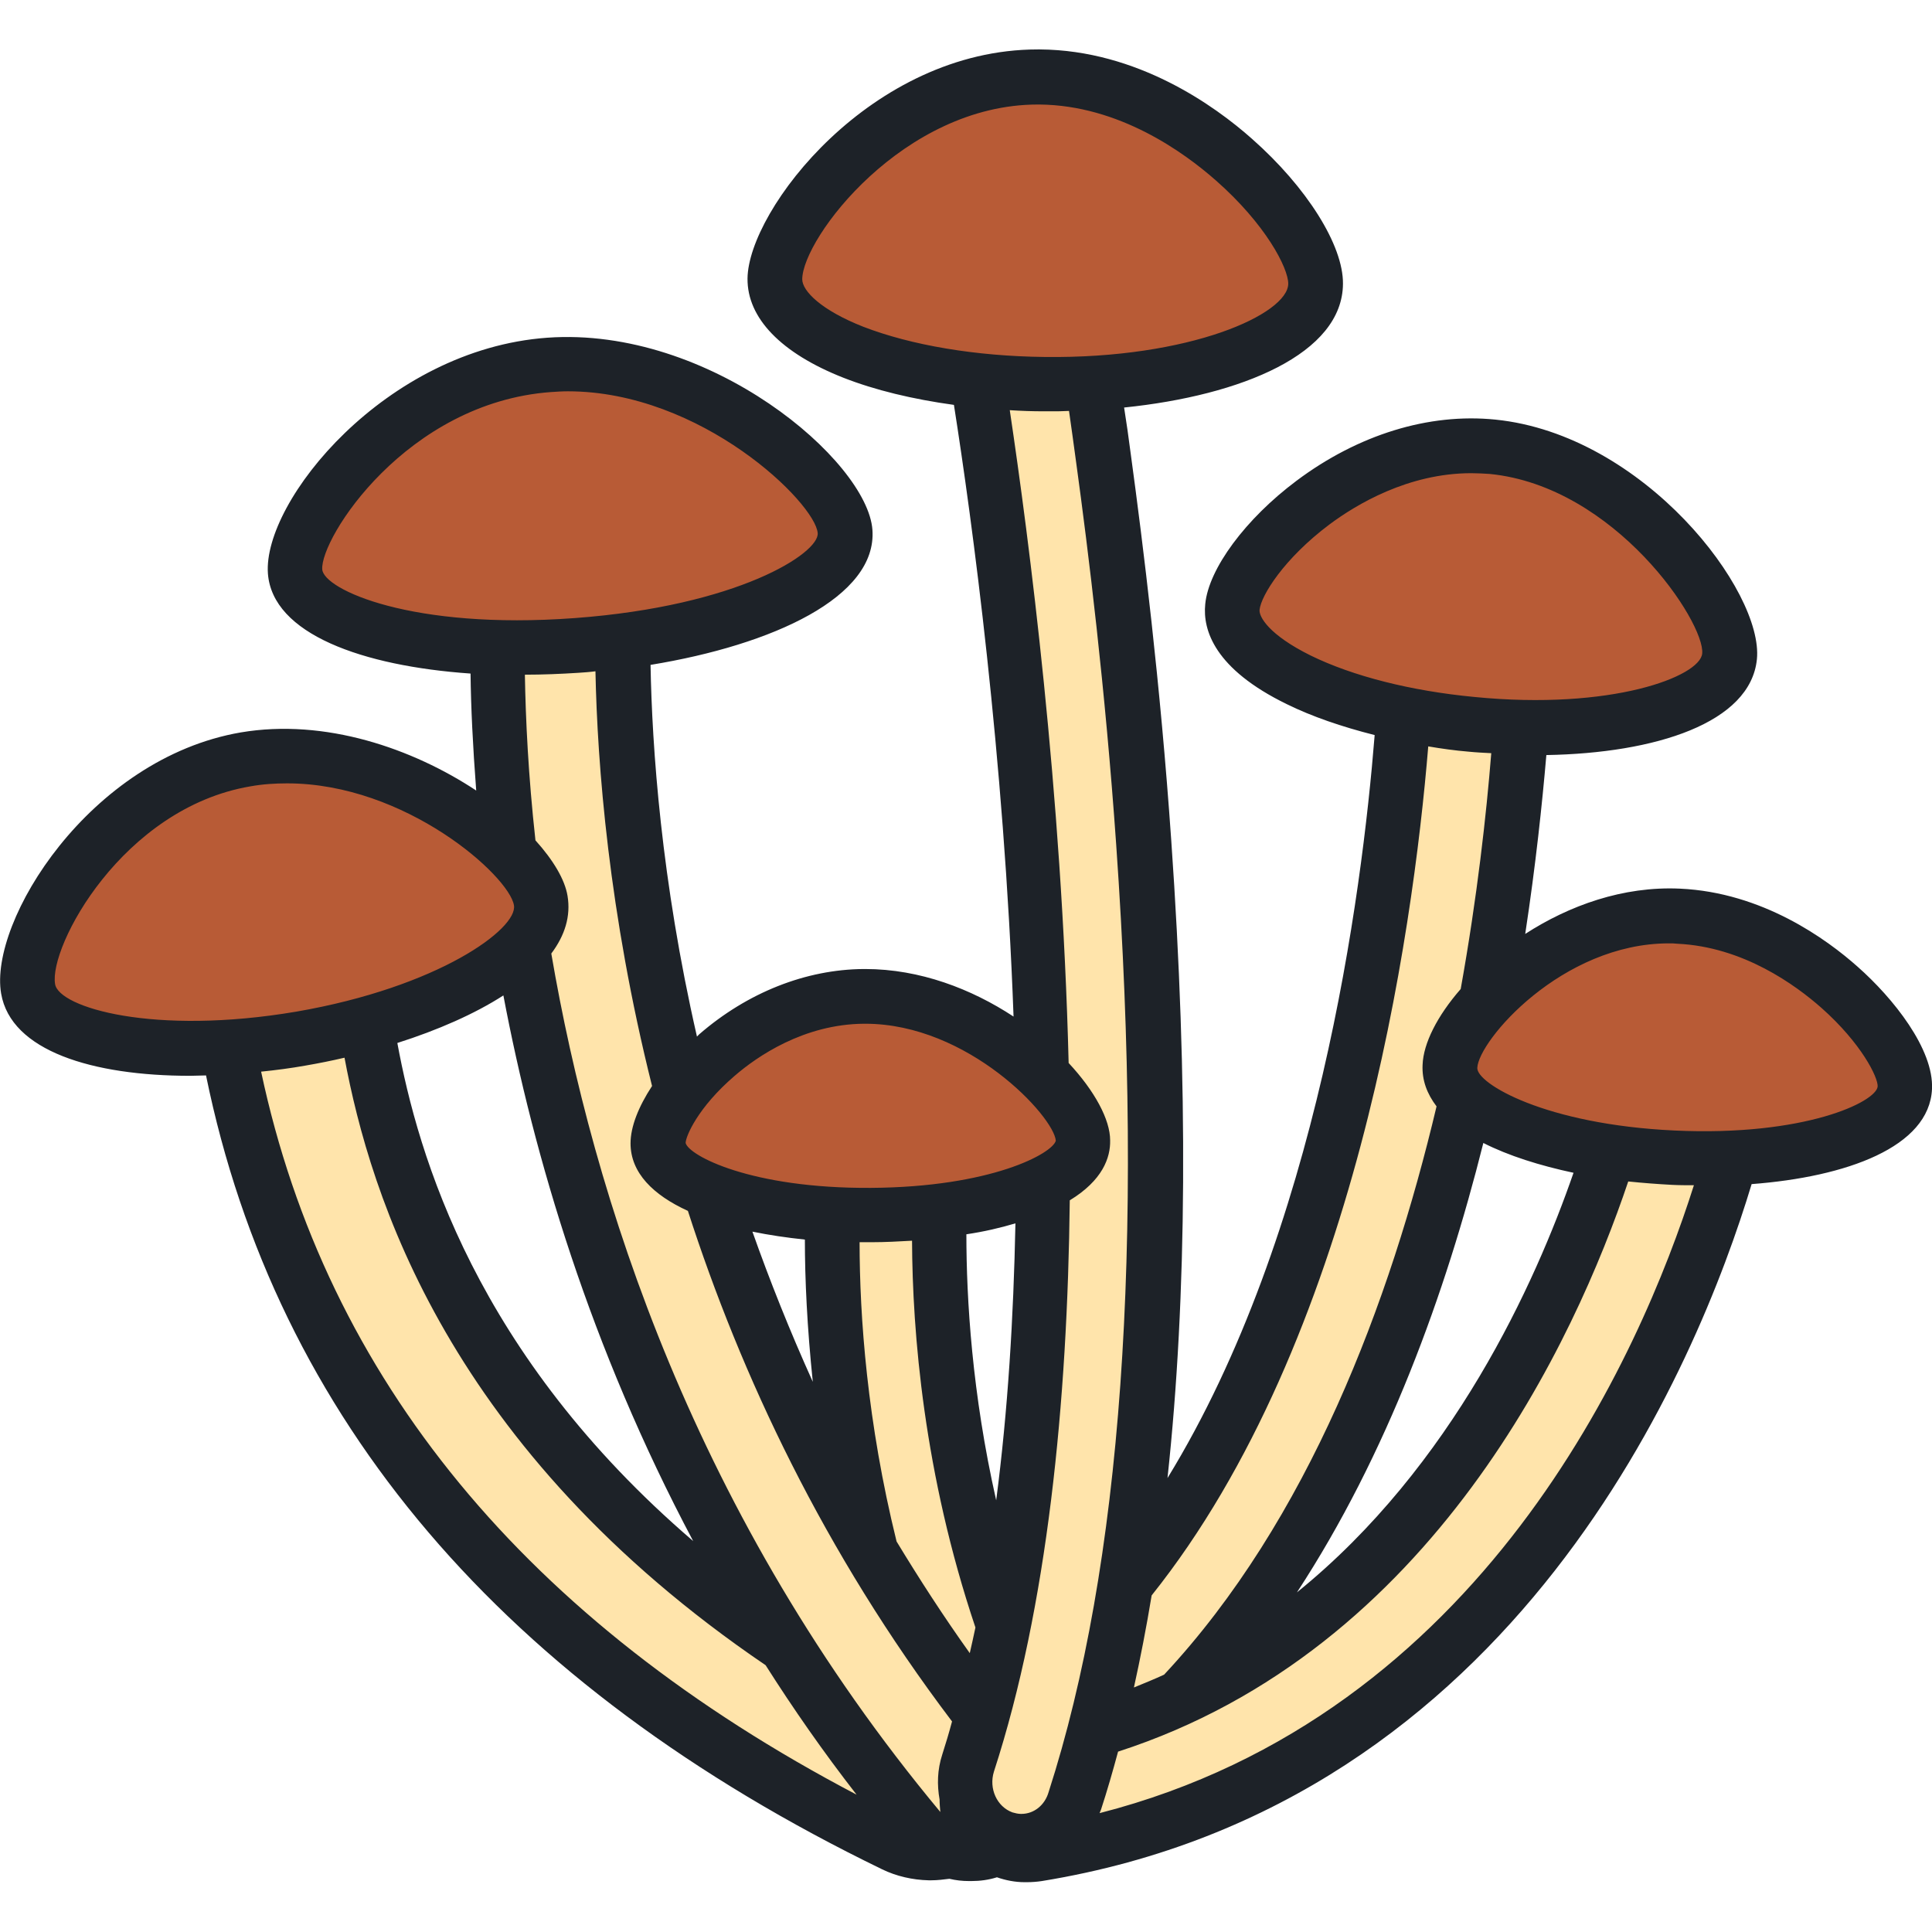
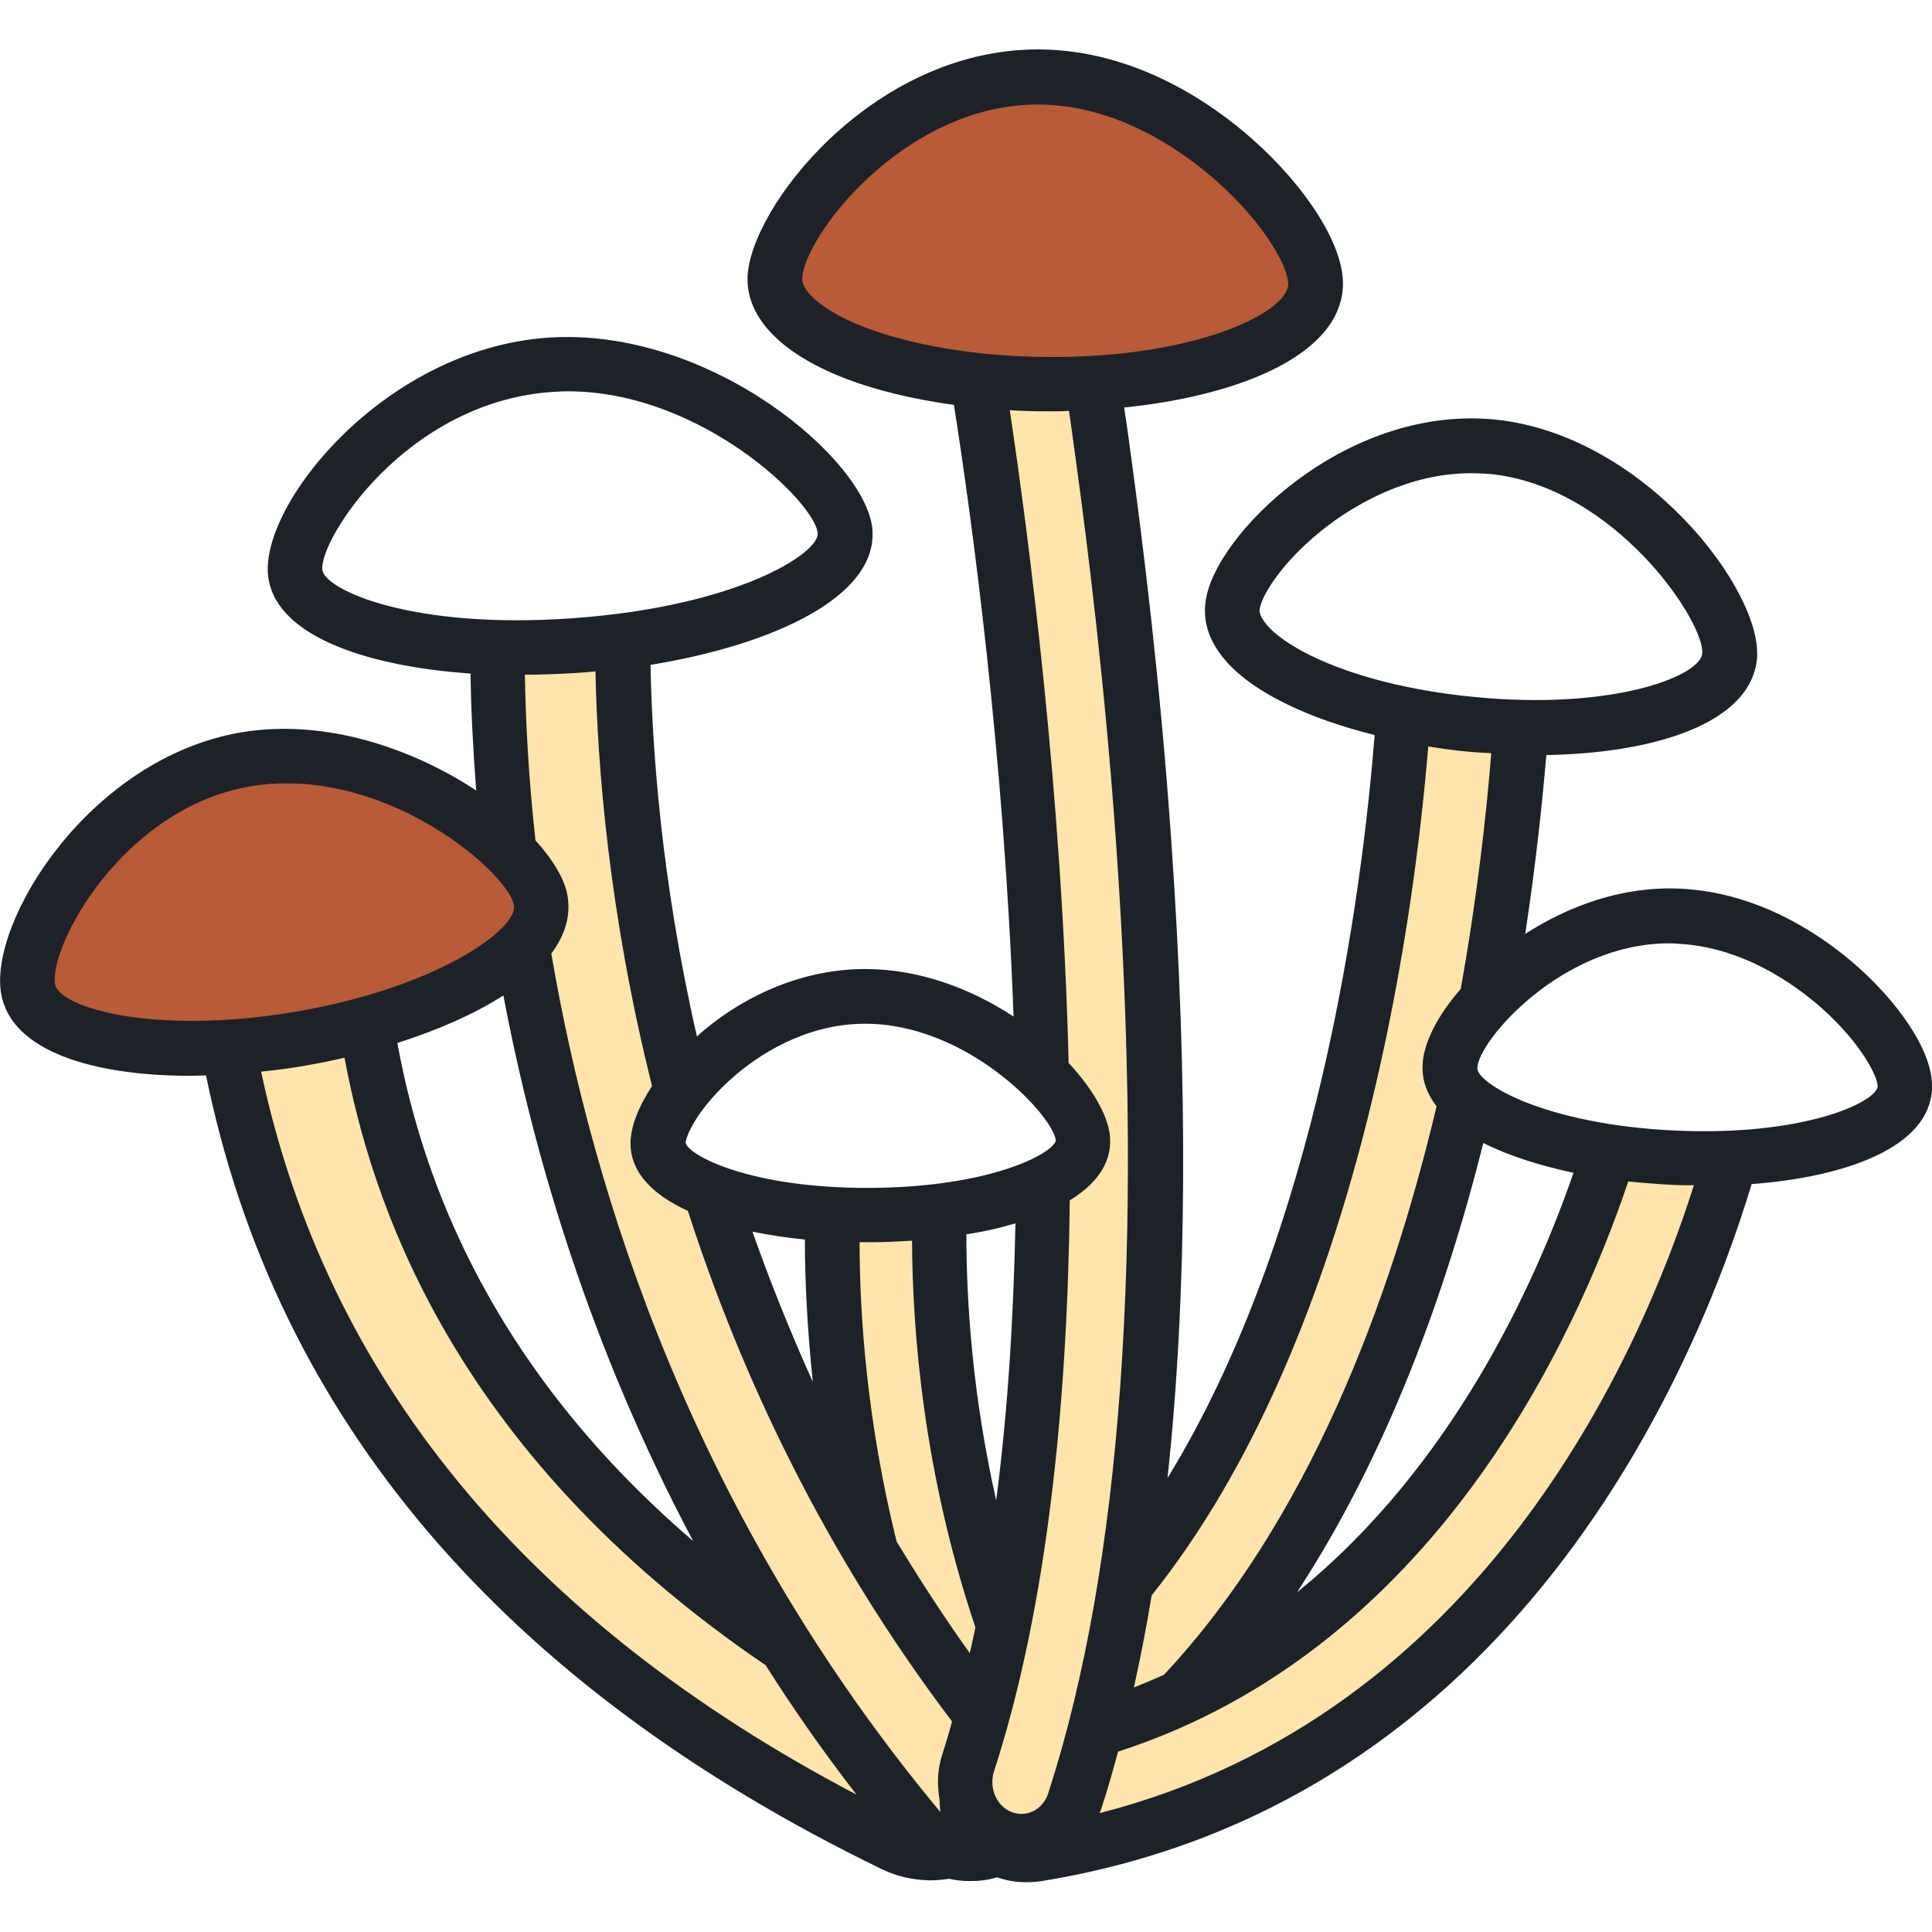
<svg xmlns="http://www.w3.org/2000/svg" id="Слой_1" enable-background="new 0 0 512 512" height="512" viewBox="0 0 512 512" width="512">
  <g>
    <path d="m455 309.8c-1.4-1.9-3.6-3.1-6-3.1h-.6c-1.7 0-3.3 0-4.9-.1-3.7-.2-7.4-.5-11.1-.9-.3 0-.6 0-.9 0-3.2 0-6.1 2-7.2 5.1-13.4 39.8-44.9 107.3-110.4 138.4 33.4-35.7 58.3-87.6 74-154 .5-2.2 0-4.5-1.3-6.3-1.5-2-2.2-4-2.1-6.1.1-3 2.4-8.6 8.3-15.5.9-1 1.5-2.3 1.7-3.6 3.8-20.8 6.5-42.1 8.2-63.2.2-2-.5-4-1.8-5.5s-3.2-2.5-5.2-2.6l-.9-.1c-1.7-.1-3.3-.2-4.8-.4-3.2-.3-6.5-.8-10.3-1.4-.4-.1-.8-.1-1.2-.1-1.7 0-3.3.6-4.7 1.6-1.7 1.3-2.7 3.2-2.9 5.3-3.7 44.1-18.1 153.8-71.7 220.9-.2.2-.3.5-.5.7 8.5-53.3 10-118.7 4.7-195.4-2.9-41.7-7.4-78.4-10.7-101.7-.7-5.1-1.3-9.6-1.9-13.7-.5-3.7-3.7-6.5-7.5-6.5-.1 0-.1 0-.2 0-1.8 0-3.3.1-4.7.1-.6 0-1.1 0-1.7 0-2.6 0-5.4-.1-8.7-.3-.1 0-.3 0-.4 0-2.1 0-4.2.9-5.6 2.5-1.5 1.7-2.2 4-1.9 6.2 5.1 33.3 13.8 100 15.6 172 0 1.8.8 3.6 2 5 6.2 6.6 9 12.5 9 15.4 0 3.3-2.4 6.5-7.1 9.4-2.2 1.4-3.6 3.8-3.6 6.3-.5 42.7-3.9 80.1-10.2 111.8-.1-.3-.1-.5-.2-.8-13.3-39.8-16.2-76.5-16.4-100.2 0-2.1-.9-4.1-2.4-5.5-1.4-1.3-3.2-2-5.1-2-.2 0-.4 0-.5 0-3.5.2-7 .4-10.3.4-.3 0-.7 0-1 0-.6 0-1.2 0-1.7 0h-.2-.1c-2 0-3.9.8-5.3 2.2s-2.2 3.4-2.2 5.4c0 18.4 1.8 47.2 9.8 80.1-16.5-28.2-30.1-58.5-40.6-90.8-.6-2-2.1-3.6-4-4.5-4.9-2.3-10.8-6.1-10.8-11.1 0-1.3.4-4.9 4.4-11 1.2-1.8 1.6-3.9 1-6-11.2-45.1-14.2-83.7-14.7-108.2 0-2.1-1-4.1-2.5-5.5-1.4-1.2-3.2-1.9-5-1.9-.2 0-.5 0-.7 0-1.6.2-3.1.3-4.4.4-4.4.3-9 .5-13.7.5-2 0-3.9.8-5.4 2.3-1.4 1.4-2.2 3.4-2.2 5.4.2 14.4 1.2 29.4 2.9 44.6.2 1.6.8 3.1 1.9 4.2 3.7 4.1 6.2 8.1 6.7 10.9.5 3-.4 6.1-2.9 9.4-1.2 1.7-1.7 3.8-1.4 5.8 6.5 38.2 17.2 75.2 31.7 110.2 10.3 24.8 22.6 48.5 36.8 71-60.3-40.9-96.7-93.5-108.5-156.2-.4-2-1.6-3.8-3.3-4.9-1.2-.8-2.7-1.2-4.1-1.2-.6 0-1.1.1-1.7.2-3.3.8-6.6 1.4-10 2-3.3.6-7 1.1-11.2 1.5-2.1.2-4 1.4-5.3 3.1s-1.7 3.9-1.3 6c17.8 83.6 72.2 149.9 161.7 196.8 1.1.6 2.3.9 3.5.9 2.2 0 4.3-.9 5.8-2.7 1.6-2 2.1-4.5 1.5-6.9 3 3.8 6 7.6 9.2 11.4 1.5 1.8 3.6 2.7 5.8 2.7 1 0 2.1-.2 3.1-.7 3.1-1.4 4.9-4.6 4.4-8 0-.3-.1-.5-.1-.8 1.6 4.1 4.8 7.6 9.2 9.1 1.4.5 2.8.8 4.2.8h.5.2c5.5 0 10.4-3.1 13.1-8-.1 1.9.6 3.8 1.9 5.3 1.5 1.6 3.5 2.5 5.6 2.5.6 0 1.3-.1 1.9-.2 45.8-11.7 84.7-38.3 115.6-78.9 25.3-33.2 39.6-68.6 47.2-92.5.6-2.4.2-4.9-1.2-6.8z" fill="#ffe4ab" />
    <g fill="#b85b36">
-       <path d="m487.7 261.4c-7.5-6.7-23.1-18-42.8-18.9-.8 0-1.7-.1-2.5-.1-13.9 0-28.3 5.5-40.7 15.5-8.5 6.9-17.3 17.2-17.7 24.7-.3 6.3 5.8 11.9 18 16.6 7.9 3.1 21.5 7 41.6 7.9 2.8.1 5.5.2 8.2.2 17.4 0 29.3-2.7 36.2-4.9 11.3-3.6 16.9-8.3 17.2-14.2.1-6.4-7-17.4-17.5-26.8z" />
      <path d="m226.1 93.6c13.5 5.3 31.5 8.3 50.7 8.5h2.3c17.7 0 34.7-2.6 47.8-7.2 10.1-3.6 22.1-9.9 22.2-19.7.1-8.1-8.9-21.8-21.8-33.2-9.2-8.1-28.1-21.8-51.6-22-.2 0-.4 0-.6 0-17.2 0-34.8 7.5-49.6 21-11.9 10.9-20.3 24.4-20.3 32.8-.2 7.5 7.3 14.5 20.9 19.8z" />
-       <path d="m224.2 140.8c-.6-8.7-12.9-20.2-23.3-27.4-9.2-6.4-28-17.2-50.5-17.2-1.7 0-3.4.1-5 .2-23.1 1.7-39.7 13.8-49.6 23.6-9.1 9-18.6 22.7-17.9 31.4.5 6.2 6.7 11.3 18.7 15.1 7.6 2.5 20.9 5.4 40.7 5.4 5 0 10.3-.2 15.6-.6 25-1.8 41.5-7 51-11 9.6-4 20.9-10.7 20.3-19.5z" />
      <path d="m121.5 214.5c-8.4-5.4-25.3-14.5-45.5-14.5-3.7 0-7.5.3-11.1.9-16.3 2.8-31.9 12.5-43.8 27.4-8.1 10.2-15.6 24.5-14.1 33.7 2 11.8 23.8 16 43.5 16 9.2 0 19-.9 29.1-2.6 17.5-3 33.7-8.3 45.8-15 9.1-5 19.6-12.9 18.1-21.9-1.3-8-12.7-17.9-22-24z" />
-       <path d="m269.2 278.4c-12.4-9.4-26.6-14.6-39.9-14.6h-.3c-18.4.1-32.4 9.8-39.2 15.6-10.3 8.9-15.7 18.6-15.7 23.6 0 .6.1 1.2.2 1.8 1.2 5 7.2 9.2 17.7 12.5 7.2 2.3 19.7 5.1 37.8 5.1h1.1c18.4-.1 31.1-3 38.4-5.4 10.5-3.5 16.5-7.7 17.8-12.7.2-.8.3-1.7.2-2.5-.6-7.6-10.1-17.3-18.1-23.4z" />
-       <path d="m407 193.2c16.5 0 27.7-2.5 34.3-4.6 10.9-3.5 16.7-8.4 17.3-14.5.8-8.3-8.5-22.2-17.4-31.6-7.8-8.1-24.1-22.1-45.7-24.3-1.9-.2-3.8-.3-5.7-.3-19.1 0-34.6 9.5-42.1 15.1-11.9 8.9-20.7 20.3-21.4 27.9-.4 3.9 1.4 11.6 17.7 19.6 12 5.9 28.3 10.1 46 11.9 5.7.5 11.5.8 17 .8z" />
    </g>
    <path d="m492.3 256.2c-8.2-7.3-25.2-19.7-47.1-20.7-15.1-.7-29.4 4.5-41 12 2.8-18.4 4.5-34.6 5.6-47.4 28.9-.5 54.1-8.5 55.8-25.4 1.8-18-29.9-59.5-69.3-63.5-17.7-1.8-36.4 4-52.7 16.2-13.5 10.1-23.3 23.3-24.2 32.7-.7 6.9 2.5 17.2 21.6 26.5 6.7 3.3 14.6 6 23.3 8.2-3.4 42.5-15.1 132-54.9 196.9 5.2-48.2 5.5-104.6 1-168.9-2.9-41.9-7.5-78.7-10.7-102.2-.6-4.7-1.2-8.8-1.8-12.6 31.2-3.2 57.9-14.3 58-32.8.1-10.2-9.6-25.6-24.1-38.4-9.9-8.8-30.4-23.5-56.2-23.7-.2 0-.4 0-.6 0-44.1 0-76.7 42.5-76.9 60.7-.1 10.5 8.9 19.8 25.4 26.3 8.4 3.3 18.4 5.7 29.3 7.2 4.8 30.5 13.3 93.1 15.8 162.1-11.1-7.3-24.8-12.6-39.3-12.6-.1 0-.2 0-.4 0-15.3.1-30.8 6.2-43.6 17.3-.2.2-.4.4-.6.6-9.5-41.5-11.9-76.7-12.3-98.5 32.4-5.3 60.1-18 58.8-35.8-1.3-18.2-43-54-86.2-50.9-42.8 3.1-75.4 43.3-74 62.5 1.2 16 25 24.5 53.7 26.5.1 8.8.6 19.2 1.5 31-16.8-11.1-40-19.2-62.4-15.4-40.1 6.9-66.8 50.1-63.5 69.2 2.6 15.2 24.2 21.8 50.1 21.8 1.4 0 2.8-.1 4.2-.1 18.6 91 78.8 161.7 179.2 210.4 3.7 1.8 8 2.8 12.3 2.9h.7c1.6 0 3.2-.2 4.8-.4 1.7.4 3.4.6 5.2.6h.6c2.3 0 4.6-.3 6.8-1 2.3.8 4.8 1.3 7.3 1.3h.6c1.3 0 2.7-.1 4-.3 126-20.5 173.8-137.3 188.1-184.7 25.1-1.9 47.1-9.8 47.8-25.2.5-10.6-10.3-24.1-19.7-32.4zm-145-82.5c-11.1-5.5-13.7-10.3-13.5-12.1.4-3.8 6.5-13.6 18.5-22.6 7.1-5.3 20.9-13.6 37.6-13.6 1.6 0 3.3.1 4.9.2 33.3 3.3 57.1 39.4 56.3 47.6-.6 6.1-24 15.1-60.4 11.5-16.8-1.6-32.2-5.5-43.4-11zm-42.1 249.1c54-67.6 69.2-175.1 73.3-225 3.5.6 7.1 1.1 10.7 1.4 2 .2 4 .3 6 .4-1.3 16.2-3.7 38-8.1 62.5-6.2 7.1-9.9 14.4-10.1 20.1-.2 4.1 1.2 7.7 3.7 11-12.3 51.9-34 109.7-72.2 150.6-2.6 1.2-5.3 2.3-8 3.4 1.7-7.7 3.3-15.9 4.7-24.4zm87.9-119.9c6.7 3.4 15 6 23.9 7.9-10.1 29.2-32 77.8-73.3 111.2 23.9-36.5 39.4-79.2 49.4-119.1zm-164.3-216.3c-11.2-4.4-16.2-9.5-16.2-12.6.1-10.9 26.8-46.3 62.4-46.3h.5c21.1.2 38.3 12.7 46.7 20.1 13.2 11.6 19.2 23.2 19.2 27.4-.1 8-25.9 19.9-64.6 19.4-18.2-.2-35.3-3.1-48-8zm-34.1 198.5c5.9-5.1 18.3-13.7 34.3-13.8h.3c27.3 0 50 24.6 50.5 31-.9 3.4-17.1 12.3-49 12.5s-48.3-8.6-49.1-11.9c0-1.7 3.2-9.4 13-17.8zm74.4 39.1c-.5 24.9-2 49.7-5.1 73.4-6.4-28.3-7.9-53.3-7.9-70.5 4.7-.7 9-1.7 13-2.9zm-53.7 42c-6.1-13.5-11.4-26.8-16-39.8 4.4.9 9.1 1.6 13.9 2.1 0 10.5.6 23.3 2.1 37.7zm-130-215.3c-.6-8.2 22.3-44.2 60.6-47 1.5-.1 3-.2 4.5-.2 35.4 0 65.6 29.6 66.2 37.6.4 5.3-21.1 19.3-64.4 22.5s-66.5-7.6-66.9-12.9zm-70.8 109.9c-1.7-9.9 17.8-46.6 51.7-52.4 3.3-.6 6.6-.8 9.8-.8 31.4 0 58.8 24.5 60.1 32.3 1.1 6.2-20 21.7-57.7 28.2-37.8 6.4-62.9-1.1-63.9-7.3zm169.1 147.6c-57.6-49.4-72.9-102.2-78.4-132 10.7-3.4 20.5-7.7 28.1-12.6 8.1 42.7 23 93.2 50.3 144.6zm-114.5-124.4c3.9-.4 7.8-.9 11.7-1.6 3.5-.6 7-1.3 10.4-2.1 6.8 36.4 27.4 103.8 111.6 161 7.3 11.5 15.3 23 24.1 34.3-87.5-45.9-140.5-110.2-157.8-191.6zm180.5 181c-1.3 4-1.4 8-.7 11.9 0 1.1.1 2.2.2 3.3-65.1-78.2-92.1-163.2-103.1-227.5 3.6-4.8 5.2-9.9 4.3-15.3-.7-4.3-3.8-9.5-8.5-14.7-1.9-17.2-2.6-32.1-2.8-43.9 4.7 0 9.5-.2 14.2-.5 1.5-.1 3-.2 4.5-.4.5 24.6 3.5 64 15 109.9-3.6 5.5-5.7 10.8-5.7 15.2 0 7.8 6 13.7 15.2 17.9 14 43.4 36 90.4 70 135.3-.8 3-1.7 6-2.6 8.8zm7.3-26.9c-7-9.8-13.4-19.7-19.4-29.6-7.8-31.6-9.8-59.6-9.8-79.3h2.1 1c3.7 0 7.3-.2 10.8-.4.1 24.2 3.1 61.8 16.8 102.5-.5 2.4-1 4.6-1.5 6.8zm13.7 42.6c-.1 0-.1 0-.2 0-.7 0-1.5-.2-2.2-.4-4.1-1.5-6.3-6.3-4.9-10.8 14.2-43.7 19.5-97.8 20.1-151.4 8.7-5.3 10.8-11.3 10.7-15.9 0-5.5-4.1-13.1-11-20.5-1.8-72.1-10.5-138.8-15.6-173 3 .2 6 .3 9 .3h1.8c1.6 0 3.2 0 4.9-.1.6 4.1 1.2 8.6 1.9 13.7 3.2 23.3 7.7 59.7 10.6 101.2 7.5 106.8 1.4 191.3-17.9 251.1-1 3.5-3.9 5.8-7.2 5.8zm20.7-.2c.1-.3.3-.7.4-1 1.6-4.9 3.1-10.1 4.5-15.3 83.6-27 121.2-109.5 135.2-151.1 3.9.4 7.8.7 11.6.9 1.9.1 3.8.1 5.8.1-14.2 44.8-56 140.4-157.5 166.4zm152.4-180.9c-34.4-1.6-52.5-12.5-52.3-16.6.3-7.2 22.4-33 50.8-33 .7 0 1.4 0 2.2.1 17.5.8 31.4 11 38.2 17 10.6 9.4 15 18.4 14.9 20.8-.3 4.1-19.3 13.3-53.8 11.7z" fill="#1d2228" />
  </g>
</svg>